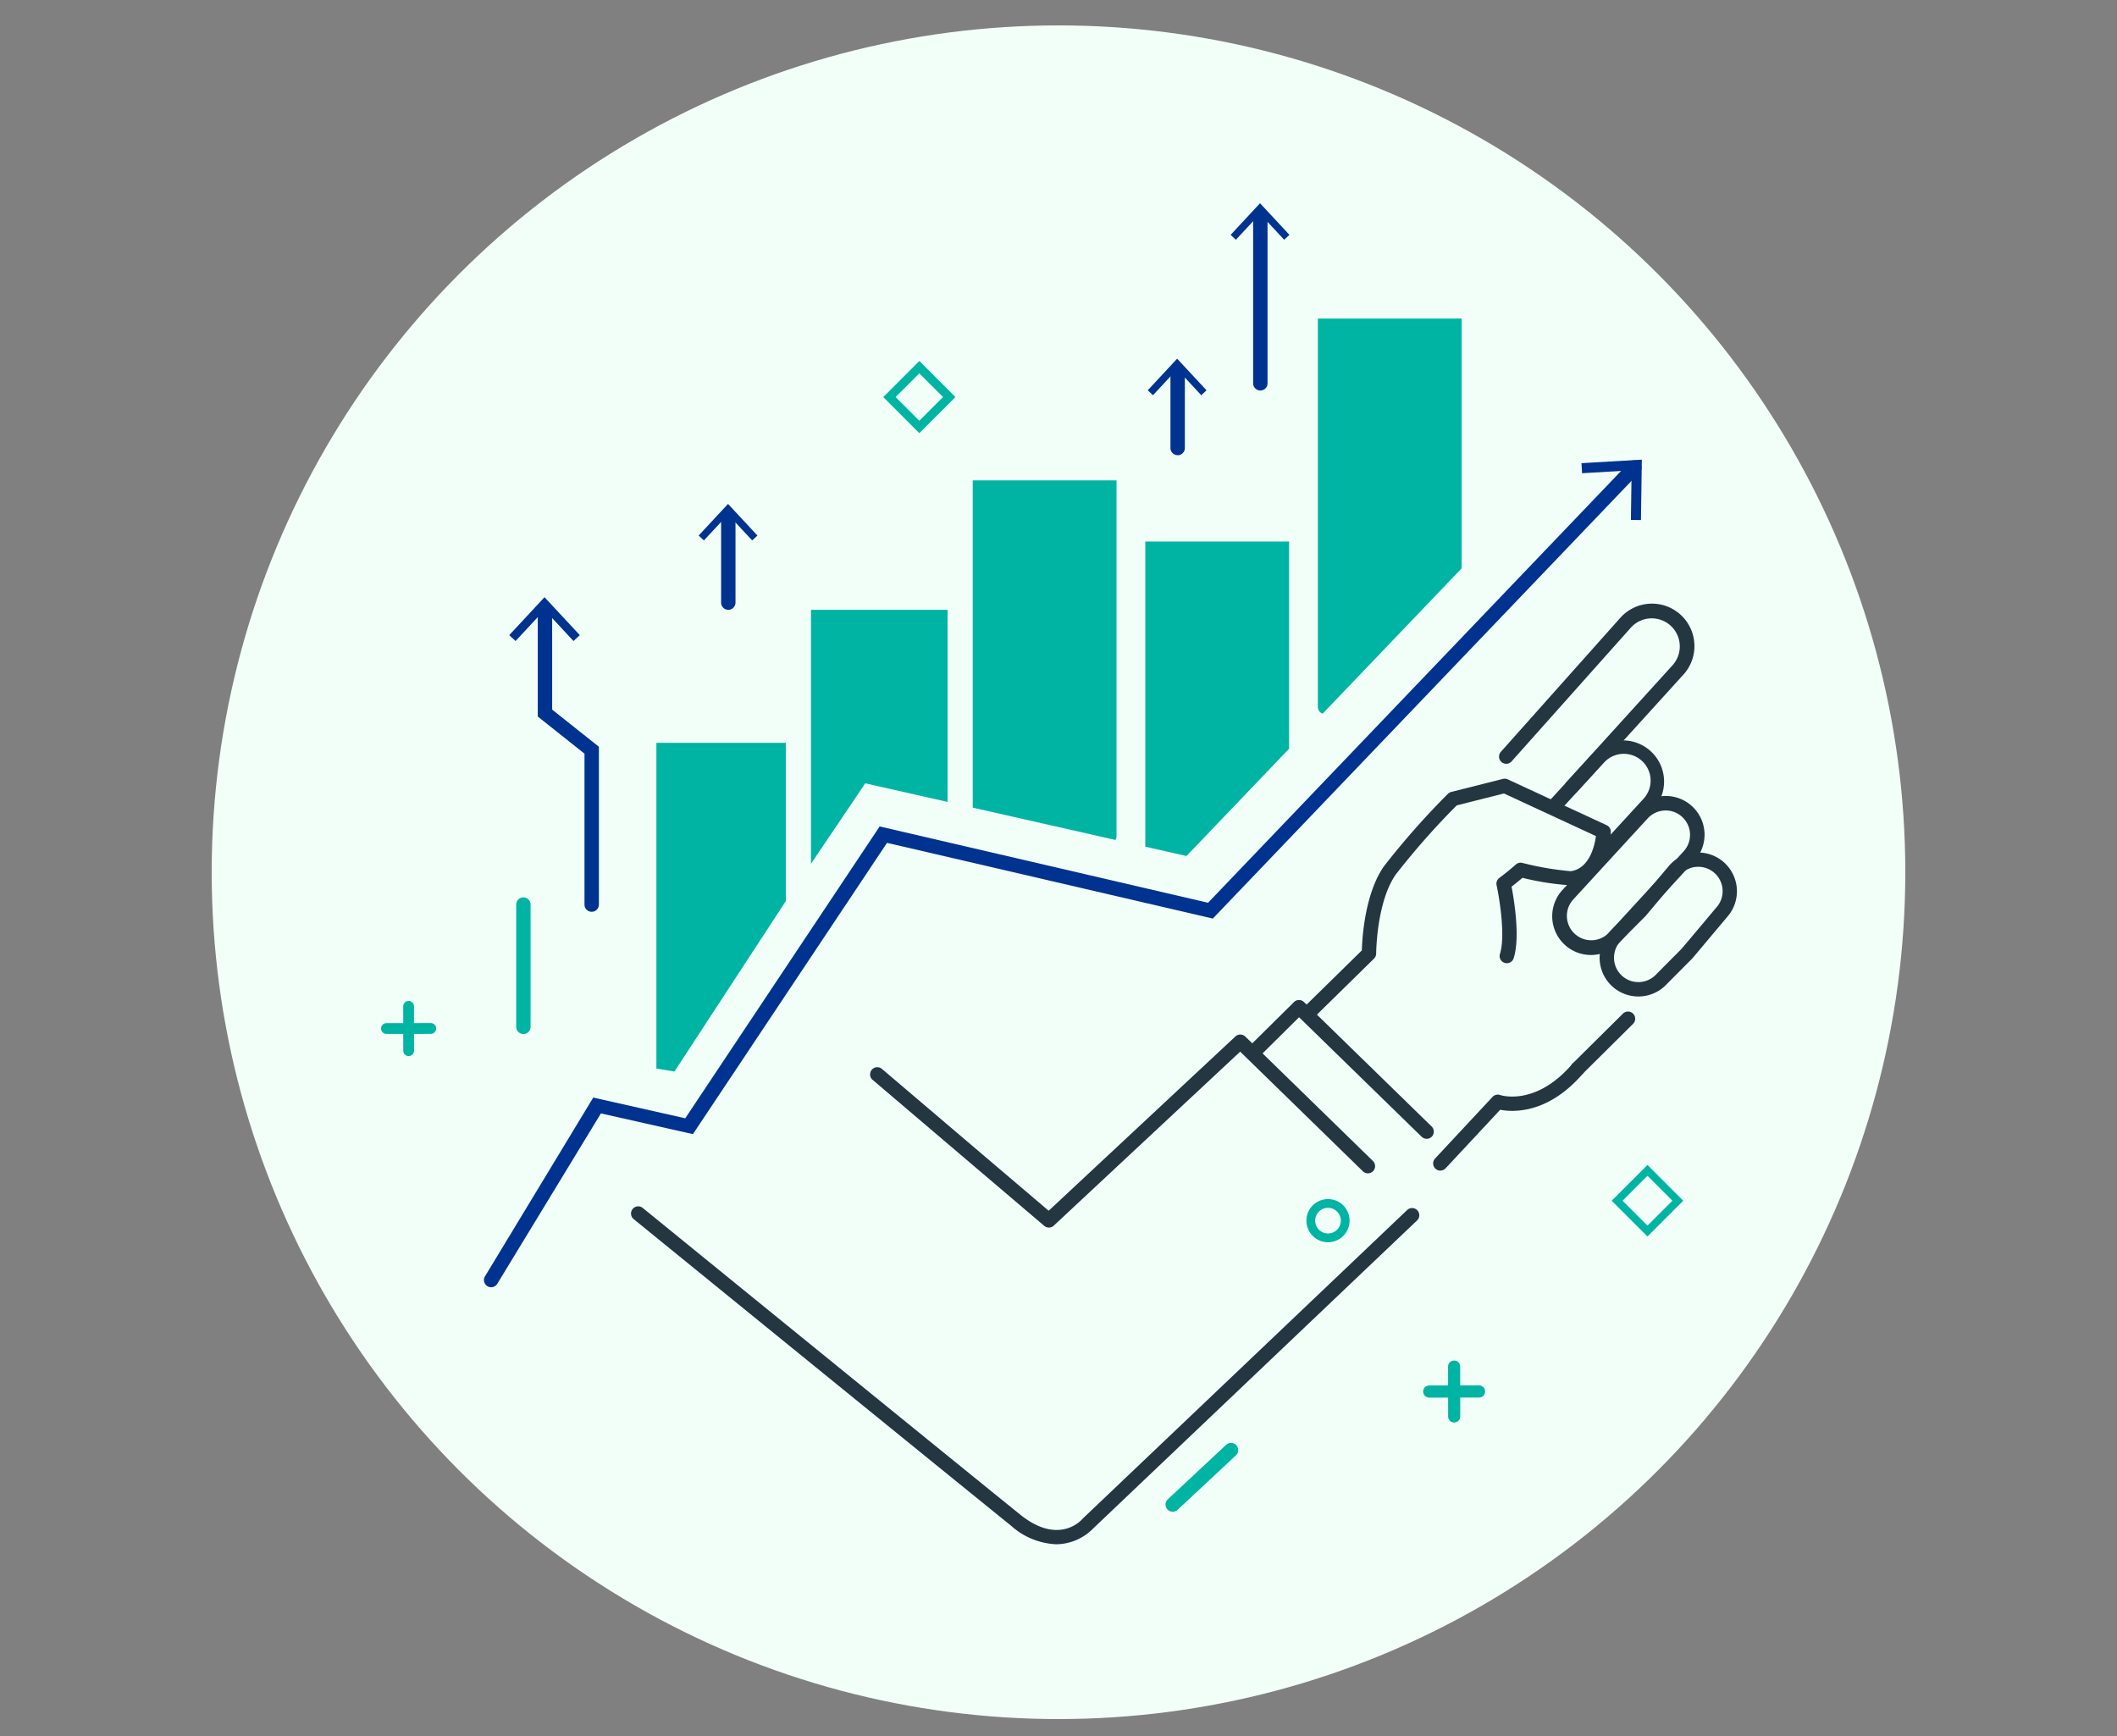
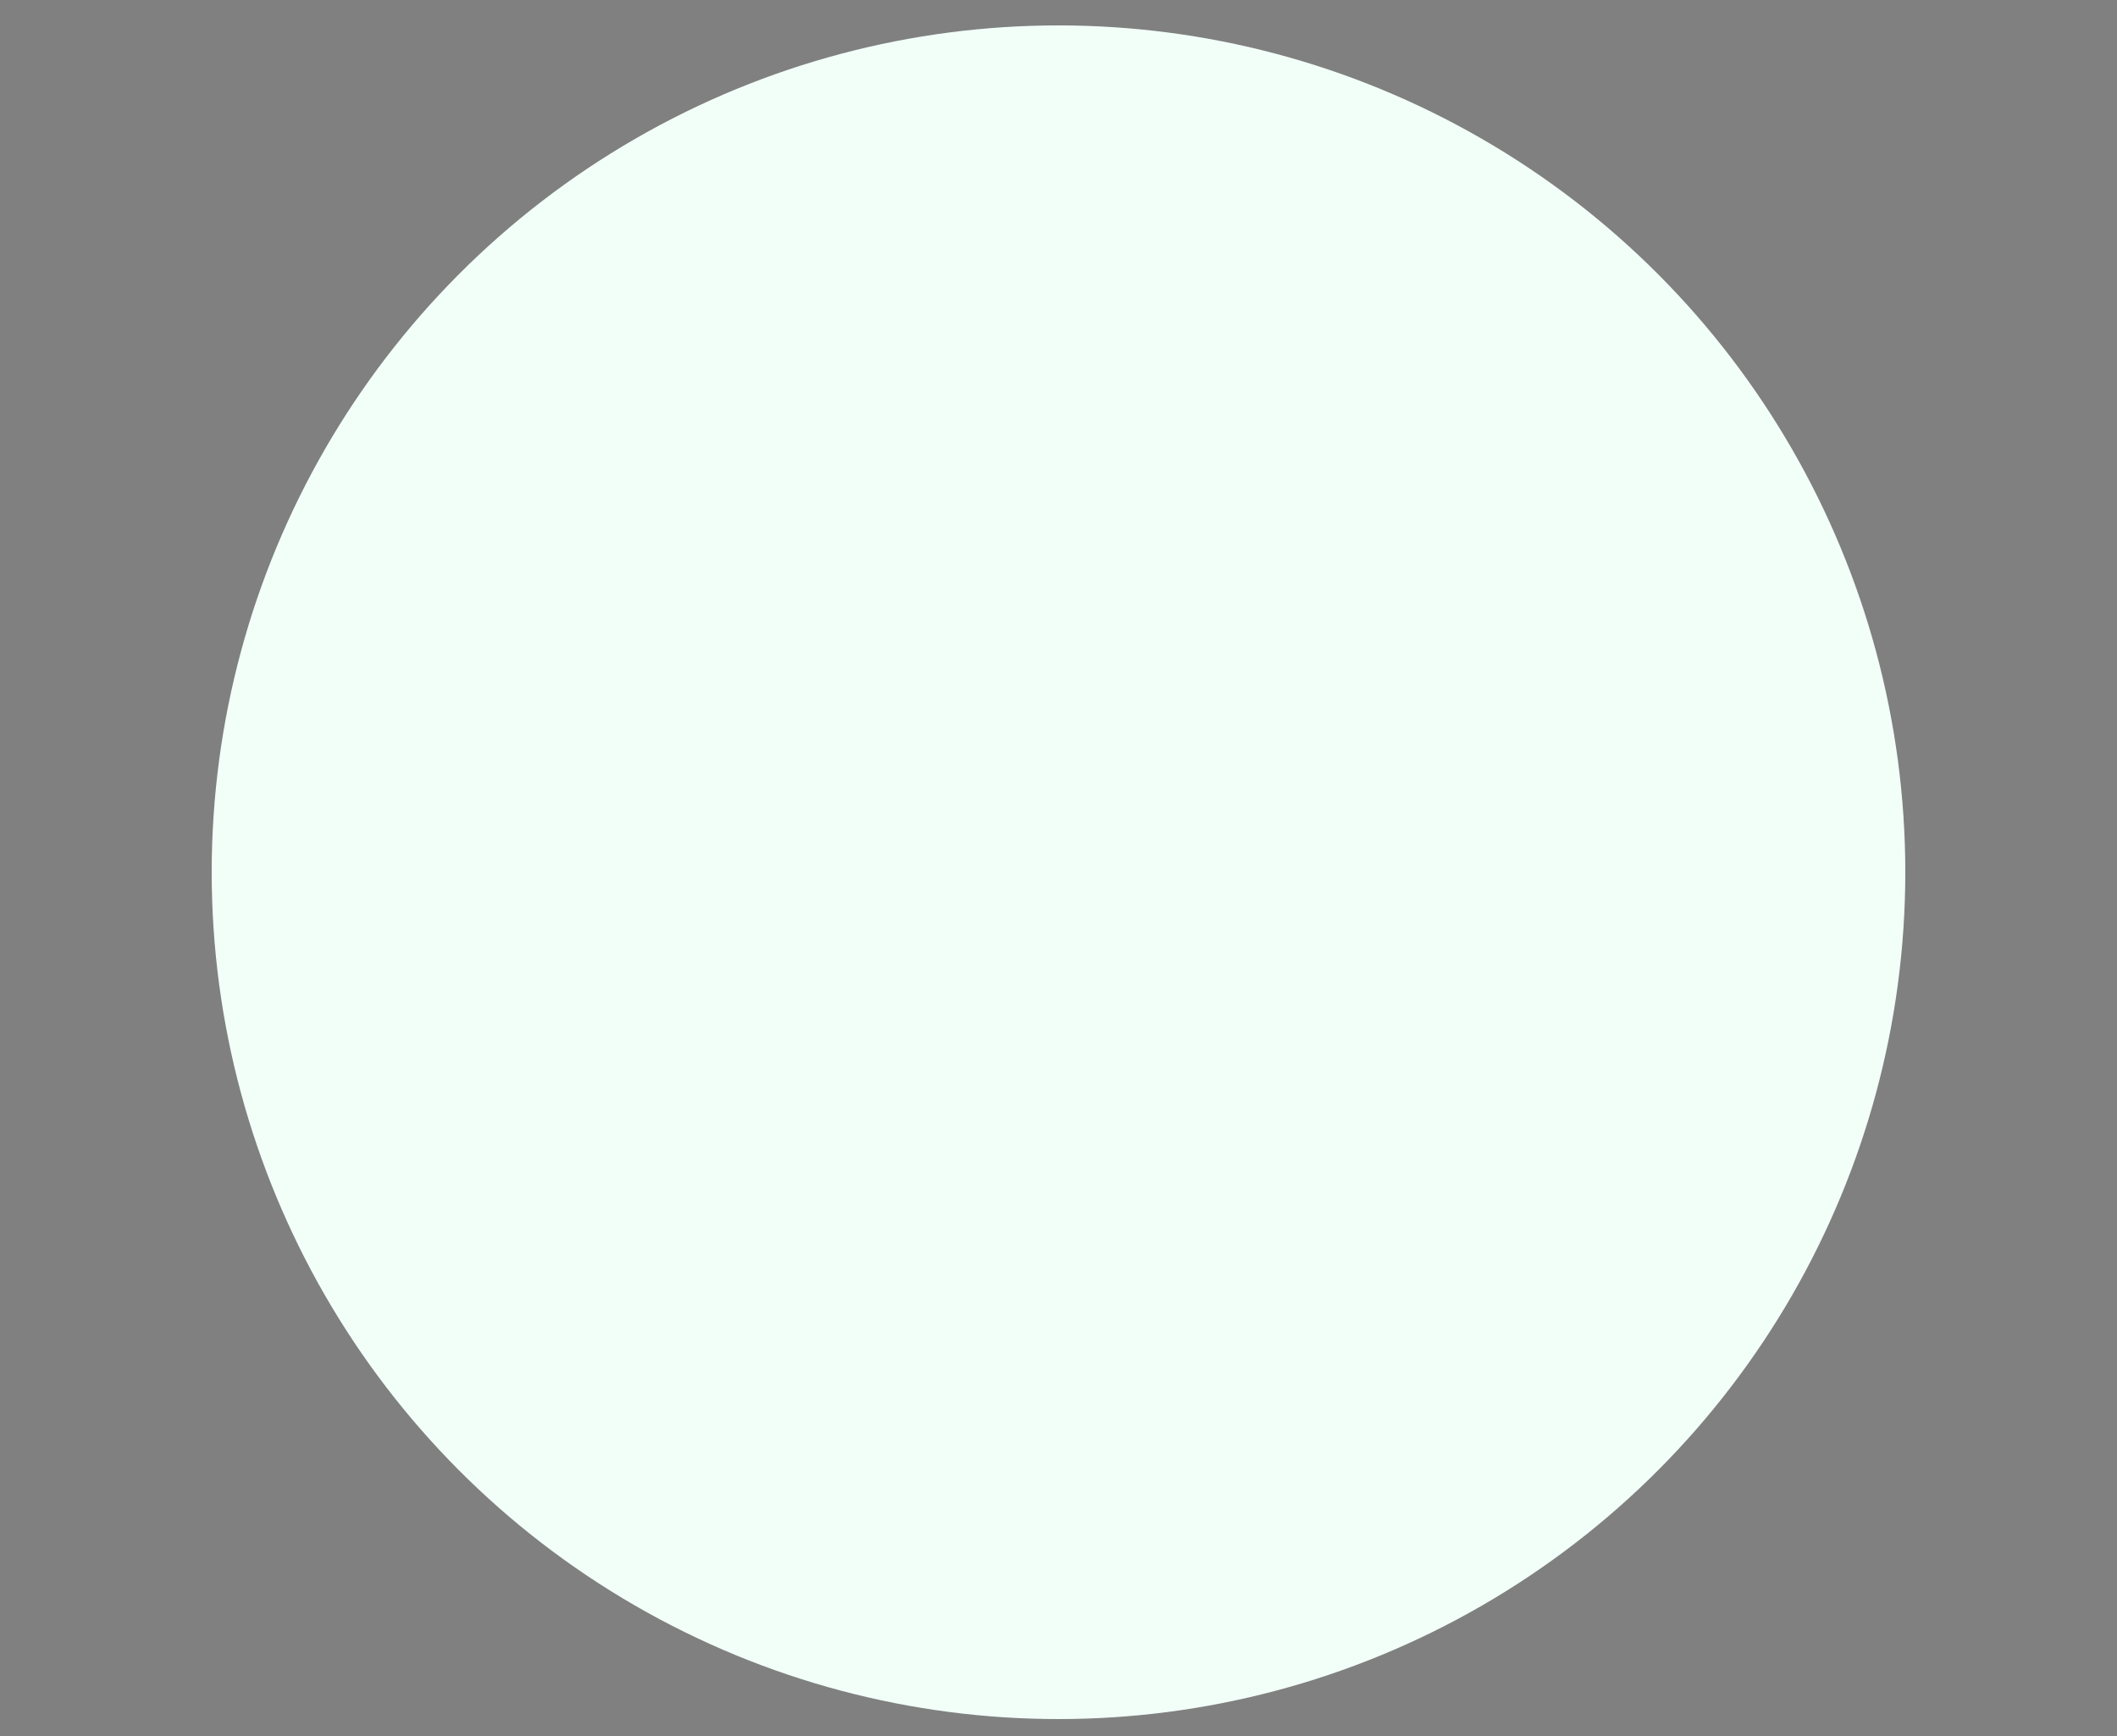
<svg xmlns="http://www.w3.org/2000/svg" width="250" height="205" viewBox="0 0 250 205">
  <rect x="0" y="0" width="250" height="205" fill="#808080" stroke="none" />
  <defs>
    <clipPath id="clip-path">
      <rect id="長方形_215" data-name="長方形 215" width="250" height="205" transform="translate(157 1264)" fill="#fff" opacity="0.711" />
    </clipPath>
    <clipPath id="clip-path-2">
-       <rect id="長方形_77" data-name="長方形 77" width="160.126" height="158.358" fill="none" />
-     </clipPath>
+       </clipPath>
  </defs>
  <g id="img_service03" transform="translate(-157 -1264)" clip-path="url(#clip-path)">
    <g id="グループ_235" data-name="グループ 235" transform="translate(-9 4)">
      <circle id="楕円形_12" data-name="楕円形 12" cx="100" cy="100" r="100" transform="translate(191 1263)" fill="#f2fff9" />
      <g id="グループ_199" data-name="グループ 199" transform="translate(211 1284)">
        <g id="グループ_198" data-name="グループ 198" clip-path="url(#clip-path-2)">
          <g id="グループ_197" data-name="グループ 197">
            <g id="グループ_196" data-name="グループ 196" clip-path="url(#clip-path-2)">
              <path id="パス_351" data-name="パス 351" d="M29.472,169.161a.849.849,0,0,1-.743-1.258l12.8-21.14,10.865,2.447,22.957-34.463,38.782,9.012,49.723-51.981a.849.849,0,0,1,1.227,1.174l-50.387,52.675L76.22,116.685,53.3,151.082l-10.865-2.448L30.217,168.721a.848.848,0,0,1-.745.44" transform="translate(-16.472 -41.155)" fill="#003390" />
              <path id="パス_352" data-name="パス 352" d="M340.951,78.459l-1.19-.016.085-5.86-5.852.344-.069-1.188,7.126-.417Z" transform="translate(-192.166 -41.044)" fill="#003390" />
              <path id="パス_353" data-name="パス 353" d="M38.439,209.222a.849.849,0,0,1-.849-.849V193.939a.849.849,0,0,1,1.7,0v14.434a.849.849,0,0,1-.849.849" transform="translate(-21.632 -111.119)" fill="#00b4a4" />
              <path id="パス_354" data-name="パス 354" d="M219.07,352.959a.849.849,0,0,1-.579-1.47l6.883-6.43a.849.849,0,1,1,1.159,1.241l-6.883,6.43a.848.848,0,0,1-.579.228" transform="translate(-125.581 -198.442)" fill="#00b4a4" />
              <path id="パス_355" data-name="パス 355" d="M95.439,96.977a.849.849,0,0,1-.849-.849V85.939a.849.849,0,0,1,1.7,0V96.128a.849.849,0,0,1-.849.849" transform="translate(-54.434 -48.967)" fill="#003390" />
              <path id="パス_356" data-name="パス 356" d="M88.344,87.374l.622.579,2.85-3.066,2.851,3.066.621-.579L91.815,83.64Z" transform="translate(-50.84 -48.133)" fill="#003390" />
              <path id="パス_357" data-name="パス 357" d="M.637,229.337a.637.637,0,0,1,0-1.274l5.232-.007h0a.637.637,0,0,1,0,1.274l-5.232.007Z" transform="translate(0 -131.241)" fill="#00b4a4" />
              <path id="パス_358" data-name="パス 358" d="M6.8,228.408a.637.637,0,0,1-.637-.636l-.006-5.232a.637.637,0,0,1,.636-.638h0a.637.637,0,0,1,.637.636l.006,5.232a.637.637,0,0,1-.636.638Z" transform="translate(-3.542 -127.7)" fill="#00b4a4" />
              <path id="パス_359" data-name="パス 359" d="M290.6,330.282a.716.716,0,0,1,0-1.433l5.886-.008h0a.716.716,0,0,1,0,1.433l-5.886.008Z" transform="translate(-166.823 -189.241)" fill="#00b4a4" />
              <path id="パス_360" data-name="パス 360" d="M297.536,329.237a.716.716,0,0,1-.716-.715l-.008-5.886a.716.716,0,0,1,.715-.717h0a.717.717,0,0,1,.716.715l.007,5.886a.716.716,0,0,1-.715.717Z" transform="translate(-170.808 -185.257)" fill="#00b4a4" />
              <path id="パス_361" data-name="パス 361" d="M259.962,282.1a2.548,2.548,0,1,1,2.548-2.548,2.55,2.55,0,0,1-2.548,2.548m0-4.061a1.513,1.513,0,1,0,1.513,1.513,1.514,1.514,0,0,0-1.513-1.513" transform="translate(-148.137 -159.408)" fill="#00b4a4" />
              <path id="パス_362" data-name="パス 362" d="M49.958,147.6a.849.849,0,0,1-.849-.849V128.928l-5.519-4.386v-12.6a.849.849,0,1,1,1.7,0v11.784l5.519,4.385V146.75a.849.849,0,0,1-.849.849" transform="translate(-25.085 -63.93)" fill="#003390" />
              <path id="パス_363" data-name="パス 363" d="M35.657,114.065l.746.695,3.42-3.68,3.42,3.68.746-.695-4.167-4.481Z" transform="translate(-20.52 -63.063)" fill="#003390" />
              <path id="パス_364" data-name="パス 364" d="M220.439,55.7a.849.849,0,0,1-.849-.849V45.939a.849.849,0,0,1,1.7,0v8.915a.849.849,0,0,1-.849.849" transform="translate(-126.369 -25.948)" fill="#003390" />
              <path id="パス_365" data-name="パス 365" d="M213.266,46.976l.622.579,2.85-3.066,2.851,3.066.622-.579-3.472-3.734Z" transform="translate(-122.729 -24.885)" fill="#003390" />
              <path id="パス_366" data-name="パス 366" d="M243.439,23.316a.849.849,0,0,1-.849-.849V2.939a.849.849,0,1,1,1.7,0V22.467a.849.849,0,0,1-.849.849" transform="translate(-139.605 -1.203)" fill="#003390" />
              <path id="パス_367" data-name="パス 367" d="M236.328,3.734l.622.579,2.85-3.066,2.851,3.066.622-.579L239.8,0Z" transform="translate(-136.001 0)" fill="#003390" />
-               <path id="パス_368" data-name="パス 368" d="M346.554,275.959l-4.225-4.225,4.225-4.225,4.226,4.225Zm-2.945-4.225,2.945,2.944,2.946-2.944-2.946-2.945Z" transform="translate(-197.002 -153.945)" fill="#00b4a4" />
              <path id="パス_369" data-name="パス 369" d="M143.959,52.4,139.7,48.14l4.261-4.262,4.263,4.262Zm-2.8-4.262,2.8,2.8,2.8-2.8-2.8-2.8Z" transform="translate(-80.393 -25.251)" fill="#00b4a4" />
              <path id="パス_370" data-name="パス 370" d="M331.742,232.424a.849.849,0,0,1-.6-1.452l5.932-5.881a.849.849,0,0,1,1.2,1.206l-5.932,5.881a.845.845,0,0,1-.6.246" transform="translate(-190.421 -129.393)" fill="#243640" />
              <path id="パス_371" data-name="パス 371" d="M257.007,188.49a.849.849,0,0,1-.594-1.455l6.822-6.691c.041-1.43.343-6.662,2.592-9.911a92.227,92.227,0,0,1,7.568-8.576.852.852,0,0,1,.4-.227l6.1-1.54a.844.844,0,0,1,.565.053l11.685,5.414a.848.848,0,0,1,.491.8c-.01.233-.281,5.71-4.5,6.314a31.945,31.945,0,0,1-5.934-.9c-.512.439-.97.8-1.285,1.048.295,1.54,1.03,5.983.248,8.443a.849.849,0,1,1-1.618-.515c.664-2.089-.062-6.557-.4-8.1a.849.849,0,0,1,.328-.865c.009-.007.926-.681,1.949-1.584a.85.85,0,0,1,.817-.174,35.961,35.961,0,0,0,5.667.968c2.2-.315,2.812-2.975,2.974-4.148l-10.864-5.034-5.577,1.408a88.713,88.713,0,0,0-7.214,8.181c-2.265,3.272-2.3,9.247-2.3,9.308a.851.851,0,0,1-.254.606l-7.071,6.935a.847.847,0,0,1-.594.243" transform="translate(-147.413 -92.112)" fill="#243640" />
              <path id="パス_372" data-name="パス 372" d="M293.51,251.6a.849.849,0,0,1-.621-1.428l6.784-7.275a.852.852,0,0,1,.9-.224c.166.055,4.249,1.325,8.524-3.675a.849.849,0,0,1,1.291,1.1c-4.153,4.856-8.328,4.6-9.811,4.317l-6.444,6.91a.848.848,0,0,1-.621.27" transform="translate(-168.419 -137.365)" fill="#243640" />
              <path id="パス_373" data-name="パス 373" d="M319.576,133.921a.849.849,0,0,1-.628-1.42l12.55-13.822a3.315,3.315,0,0,0-4.92-4.444l-14.1,15.811a.849.849,0,0,1-1.268-1.13l14.1-15.816a5.013,5.013,0,1,1,7.442,6.718l-12.551,13.823a.847.847,0,0,1-.629.278" transform="translate(-178.971 -64.136)" fill="#243640" />
              <path id="パス_374" data-name="パス 374" d="M331.344,163.168a.849.849,0,0,1-.625-1.423l5.134-5.591a3.164,3.164,0,1,0-4.662-4.28l-5.178,5.639a.849.849,0,1,1-1.251-1.148l5.177-5.639A4.863,4.863,0,0,1,337.1,157.3l-5.133,5.591a.848.848,0,0,1-.626.275" transform="translate(-186.763 -85.832)" fill="#243640" />
-               <path id="パス_375" data-name="パス 375" d="M330.363,183.678a4.577,4.577,0,0,1-3.371-7.672l8.824-9.61a4.576,4.576,0,1,1,6.741,6.19l-8.823,9.61a4.588,4.588,0,0,1-3.372,1.482m8.826-17.065a2.888,2.888,0,0,0-2.123.932l-8.824,9.61a2.879,2.879,0,0,0,4.241,3.893l8.823-9.61a2.878,2.878,0,0,0-2.118-4.825" transform="translate(-187.484 -94.905)" fill="#243640" />
              <path id="パス_376" data-name="パス 376" d="M343.546,197.588a4.576,4.576,0,0,1-3.369-7.672l2.963-2.973,4.086-4.86a4.576,4.576,0,1,1,6.767,6.162l-4.043,4.815c-.015.019-.031.036-.048.053l-3.006,3.018a4.569,4.569,0,0,1-3.349,1.457m7.076-15.316a2.885,2.885,0,0,0-2.121.932l-4.084,4.86c-.016.019-.032.036-.049.053l-2.965,2.973a2.879,2.879,0,0,0,2.143,4.8,2.887,2.887,0,0,0,2.122-.932l3-3.017,4.044-4.815a2.879,2.879,0,0,0-2.095-4.853" transform="translate(-195.069 -103.916)" fill="#243640" />
              <path id="パス_377" data-name="パス 377" d="M119.739,318.932a8.516,8.516,0,0,1-5.339-2.2c-9.685-7.822-44.206-35.912-44.554-36.195a.849.849,0,0,1,1.072-1.318c.347.283,34.867,28.371,44.549,36.192,4.6,3.717,7.272.653,7.383.521a.892.892,0,0,1,.064-.068l38.272-36.4a.849.849,0,0,1,1.171,1.23L124.1,317.076a6.18,6.18,0,0,1-4.364,1.856" transform="translate(-40.014 -160.574)" fill="#243640" />
-               <path id="パス_378" data-name="パス 378" d="M157.151,254.026a.845.845,0,0,1-.55-.2l-20.264-17.238a.849.849,0,0,1,1.1-1.294l19.688,16.748,22.052-20.581a.849.849,0,0,1,1.172.013l15.069,14.692a.849.849,0,0,1-1.186,1.216l-14.489-14.127L157.73,253.8a.846.846,0,0,1-.579.228" transform="translate(-78.287 -133.068)" fill="#243640" />
              <path id="パス_379" data-name="パス 379" d="M262.313,238.012a.844.844,0,0,1-.593-.241l-14.472-14.11-4.541,4.5a.849.849,0,0,1-1.195-1.207l5.134-5.083a.848.848,0,0,1,1.19,0l15.069,14.692a.849.849,0,0,1-.593,1.457" transform="translate(-138.84 -127.538)" fill="#243640" />
              <path id="パス_380" data-name="パス 380" d="M181.571,119.118V77.09H164.59v38.632s0,.008,0,.013l16.857,3.816a.839.839,0,0,0,.122-.433" transform="translate(-94.718 -44.363)" fill="#00b4a4" />
              <path id="パス_381" data-name="パス 381" d="M277.571,32.09H260.59V77.939a.846.846,0,0,0,.569.8l16.412-17.157Z" transform="translate(-149.963 -18.467)" fill="#00b4a4" />
              <path id="パス_382" data-name="パス 382" d="M135.722,135.778V113.09H119.59v29.991l6.409-9.5Z" transform="translate(-68.821 -65.08)" fill="#00b4a4" />
-               <path id="パス_383" data-name="パス 383" d="M229.571,118.561V94.09H212.59v36.04l4.862,1.1Z" transform="translate(-122.34 -54.146)" fill="#00b4a4" />
              <path id="パス_384" data-name="パス 384" d="M91.873,168.78V150.09H76.59v38.462l2.132.357Z" transform="translate(-44.076 -86.373)" fill="#00b4a4" />
            </g>
          </g>
        </g>
      </g>
    </g>
  </g>
</svg>